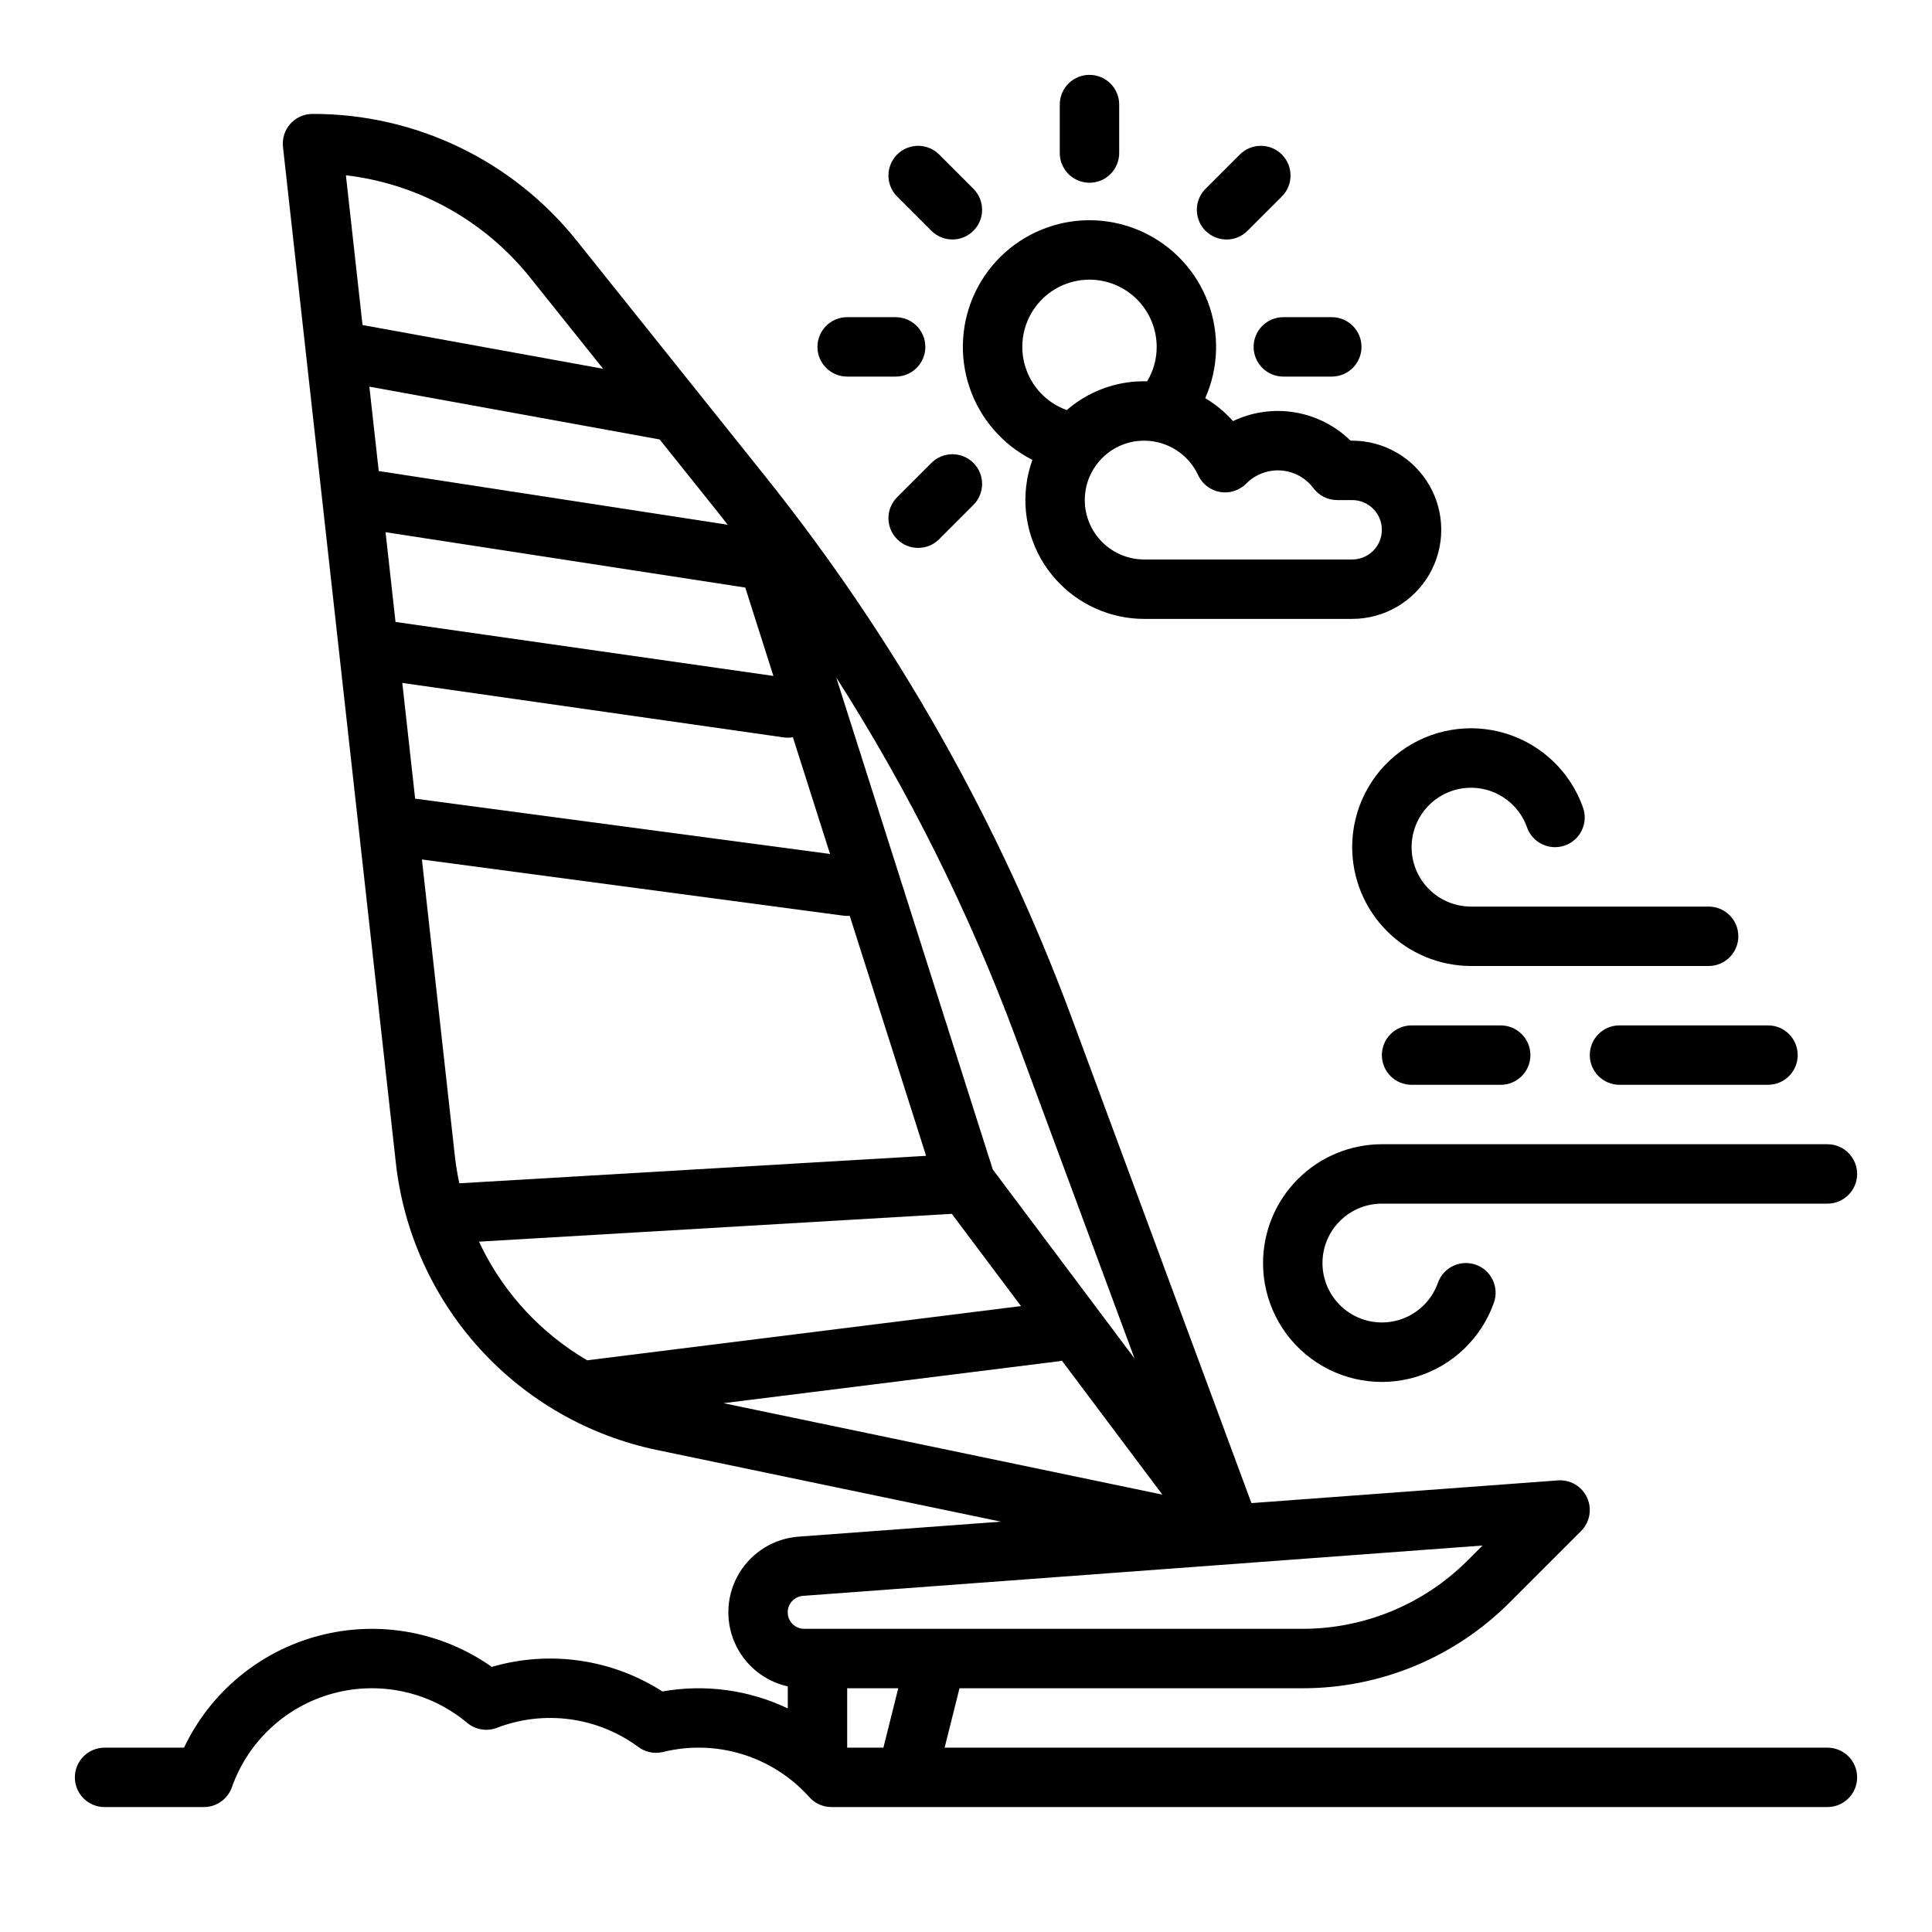
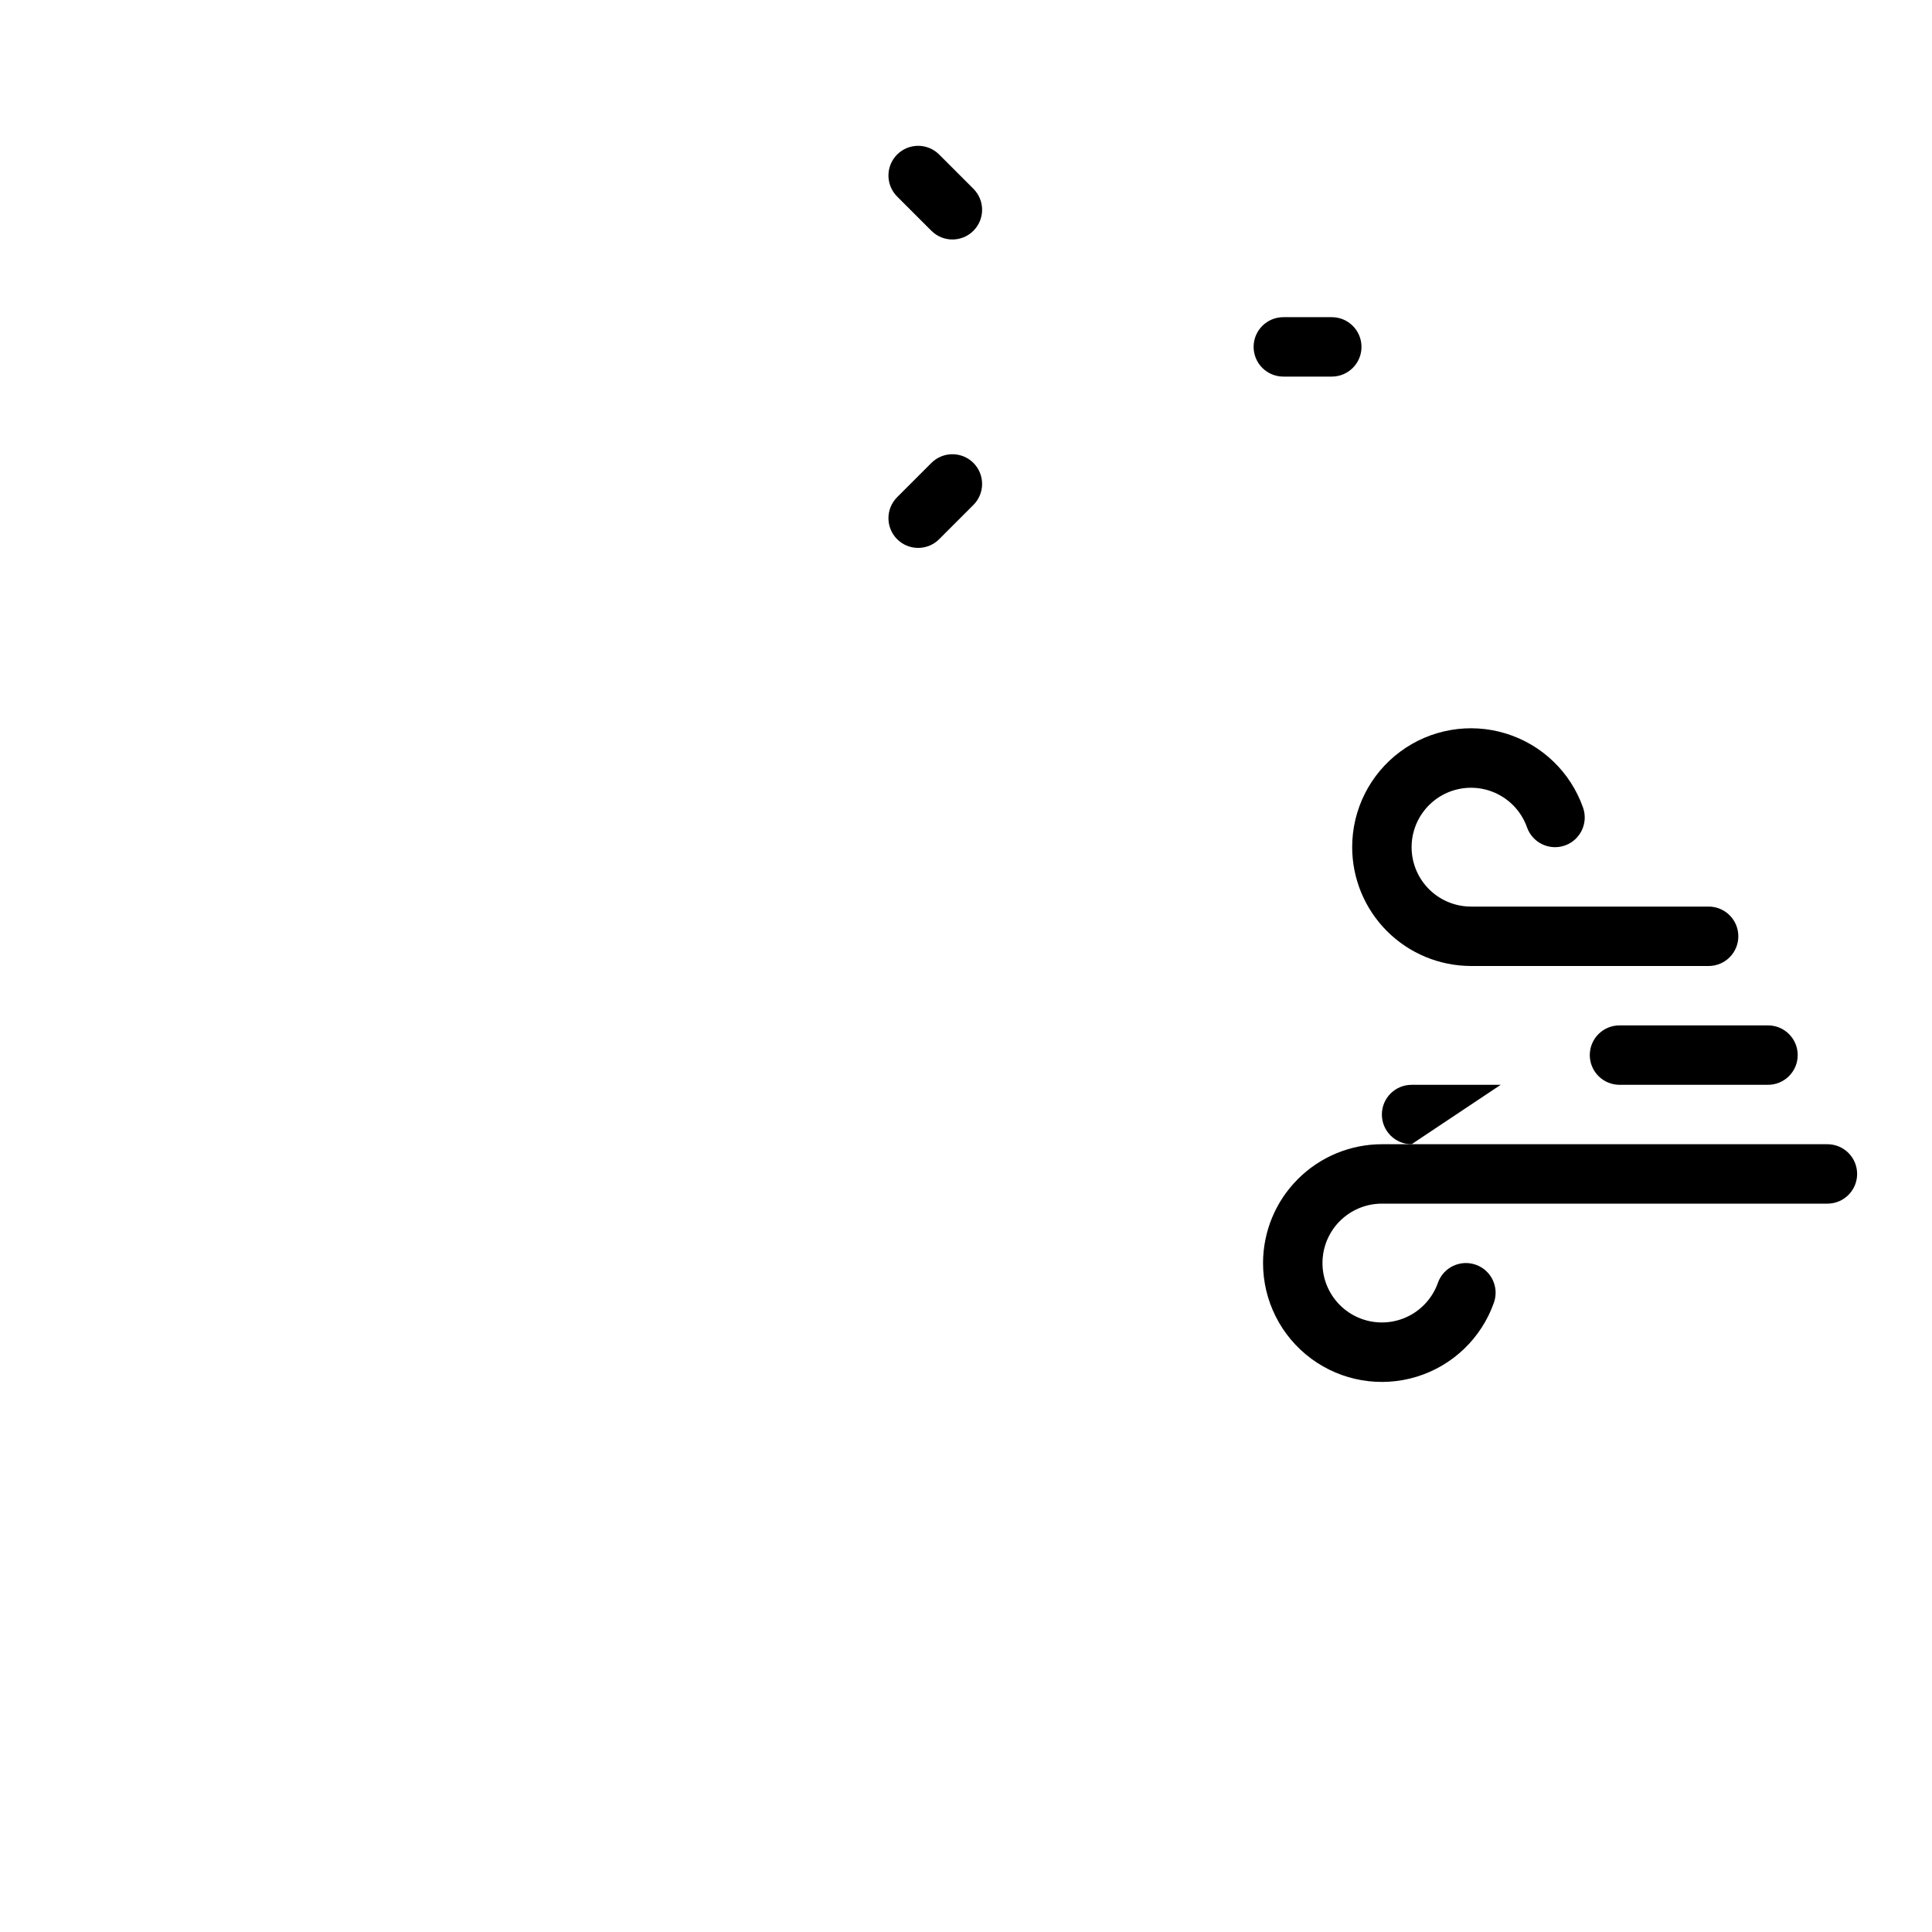
<svg xmlns="http://www.w3.org/2000/svg" fill="#000000" width="800px" height="800px" version="1.1" viewBox="144 144 512 512">
  <g>
-     <path d="m417.6 265.87c-0.832 2.289-1.391 4.676-1.664 7.098-1.008 8.914 1.828 17.836 7.805 24.527 5.973 6.691 14.52 10.52 23.488 10.52h55.105c8.438 0 16.23-4.504 20.449-11.809 4.219-7.309 4.219-16.309 0-23.617-4.219-7.305-12.012-11.809-20.449-11.809h-0.418c-4.035-3.953-9.191-6.57-14.762-7.496-5.574-0.93-11.297-0.121-16.398 2.312-2.125-2.391-4.606-4.441-7.356-6.082 3.566-8.047 3.828-17.176 0.73-25.414-3.098-8.234-9.312-14.926-17.297-18.629-7.984-3.699-17.105-4.117-25.395-1.156-8.289 2.961-15.082 9.059-18.918 16.98-3.836 7.922-4.402 17.035-1.582 25.375 2.82 8.336 8.805 15.23 16.66 19.199zm56.664 6.289c2.41-2.441 5.766-3.715 9.191-3.477 3.422 0.234 6.574 1.953 8.625 4.703 1.488 1.977 3.816 3.141 6.289 3.141h3.965c4.348 0 7.871 3.523 7.871 7.871 0 4.348-3.523 7.871-7.871 7.871h-55.105c-4.496 0-8.773-1.918-11.762-5.273-2.992-3.359-4.402-7.832-3.883-12.297 0.344-3.023 1.566-5.883 3.516-8.219 0.059-0.066 0.117-0.137 0.176-0.207v0.004c2.543-2.984 6.113-4.902 10-5.379 0.629-0.074 1.262-0.113 1.895-0.113 3.016-0.008 5.973 0.852 8.516 2.473s4.566 3.934 5.836 6.672c1.082 2.34 3.242 4.004 5.785 4.449 2.539 0.445 5.141-0.383 6.953-2.219zm-41.543-54.047c4.723 0.008 9.25 1.887 12.59 5.223 3.336 3.34 5.215 7.867 5.223 12.59 0.008 3.219-0.867 6.379-2.531 9.133-1.527-0.043-3.055 0.023-4.57 0.199-6.191 0.746-12.02 3.332-16.727 7.422-5.305-1.906-9.391-6.211-11.023-11.605-1.633-5.394-0.613-11.242 2.742-15.766 3.359-4.527 8.66-7.195 14.297-7.199z" />
-     <path d="m432.72 192.43c2.09 0 4.094-0.832 5.566-2.305 1.477-1.477 2.309-3.481 2.309-5.566v-12.844c0-4.348-3.527-7.875-7.875-7.875s-7.871 3.527-7.871 7.875v12.844c0 2.086 0.832 4.09 2.305 5.566 1.477 1.473 3.481 2.305 5.566 2.305z" />
    <path d="m390.83 205.16c3.074 3.074 8.059 3.074 11.133 0 3.074-3.074 3.074-8.059 0-11.133l-9.082-9.082 0.004 0.004c-3.074-3.074-8.059-3.074-11.133 0-3.074 3.074-3.074 8.059 0 11.133z" />
    <path d="m390.83 266.68-9.082 9.082h0.004c-3.074 3.074-3.074 8.059 0 11.133 3.074 3.074 8.059 3.074 11.133 0l9.078-9.082c3.074-3.074 3.074-8.059 0-11.133-3.074-3.074-8.059-3.074-11.133 0z" />
    <path d="m476.22 235.93c0 2.086 0.832 4.09 2.309 5.566 1.477 1.473 3.477 2.305 5.566 2.305h12.844c4.348 0 7.871-3.523 7.871-7.871 0-4.348-3.523-7.875-7.871-7.875h-12.844c-4.348 0-7.875 3.527-7.875 7.875z" />
-     <path d="m368.51 243.8h12.844c4.348 0 7.871-3.523 7.871-7.871 0-4.348-3.523-7.875-7.871-7.875h-12.844c-4.348 0-7.875 3.527-7.875 7.875 0 4.348 3.527 7.871 7.875 7.871z" />
-     <path d="m469.05 207.47c2.086 0 4.09-0.828 5.566-2.309l9.082-9.082v0.004c3.074-3.074 3.074-8.059 0-11.133s-8.059-3.074-11.133 0l-9.082 9.082v-0.004c-2.254 2.254-2.926 5.641-1.707 8.582 1.219 2.941 4.09 4.859 7.273 4.859z" />
-     <path d="m628.29 607.15h-233.95l3.938-15.742h90.785v-0.004c20.68 0.055 40.523-8.164 55.105-22.828l18.84-18.84c2.324-2.324 2.957-5.852 1.586-8.844-1.367-2.992-4.453-4.812-7.734-4.57l-81.211 6.016-47.484-128.21c-19.258-52.043-46.75-100.65-81.426-143.97l-49.824-62.281c-16.996-21.344-42.812-33.754-70.098-33.688-2.238 0-4.371 0.953-5.863 2.621-1.492 1.668-2.207 3.894-1.961 6.117l29.914 269.26v0.004c2.043 18.355 9.832 35.594 22.254 49.254 12.426 13.664 28.852 23.047 46.934 26.816l91.168 18.992-53.605 3.973-0.004-0.004c-6.473 0.477-12.316 4.047-15.695 9.59-3.379 5.539-3.875 12.371-1.332 18.344 2.543 5.969 7.809 10.348 14.145 11.754v5.832c-10.336-4.922-21.953-6.492-33.227-4.492-13.422-8.605-29.91-10.977-45.215-6.508-13.285-9.375-30.031-12.406-45.758-8.277-15.73 4.129-28.832 14.992-35.801 29.684h-21.055c-4.348 0-7.875 3.523-7.875 7.871 0 4.348 3.527 7.871 7.875 7.871h26.312c3.336 0 6.312-2.102 7.422-5.246 4.297-12.16 14.277-21.441 26.719-24.844 12.438-3.406 25.754-0.5 35.641 7.773 2.191 1.836 5.207 2.34 7.875 1.316 12.543-4.816 26.68-2.902 37.488 5.082 1.883 1.395 4.289 1.875 6.562 1.316 6.938-1.707 14.211-1.496 21.035 0.613 6.828 2.113 12.953 6.043 17.715 11.367 1.496 1.668 3.625 2.621 5.867 2.621h263.94c4.348 0 7.871-3.523 7.871-7.871 0-4.348-3.523-7.871-7.871-7.871zm-250.18 0h-9.598v-15.742h13.535zm47.316-102.55 26.613 35.484-116.3-24.227 88.844-11.105h0.004c0.281-0.035 0.559-0.086 0.836-0.152zm19.238-0.59-37.566-50.086-41.488-130.39c19.312 30.227 35.332 62.43 47.789 96.066zm-103.16-204.3 7.453 23.418-100.14-14.305-2.641-23.781zm-90.891 25.273 101.04 14.434h-0.004c0.371 0.055 0.75 0.082 1.125 0.082 0.453 0 0.906-0.043 1.352-0.121l9.84 30.934-109.95-14.66zm86.234-41.918-92.477-14.23-2.484-22.363 76.926 13.988 15.625 19.531c0.809 1.016 1.602 2.051 2.406 3.074zm-52.234-65.355 19.219 24.023-63.758-11.594-4.406-39.688c19.27 2.277 36.859 12.074 48.945 27.258zm-28.801 154.06 111.66 14.887h-0.004c0.348 0.047 0.699 0.07 1.051 0.07 0.223 0 0.445-0.012 0.664-0.031l20.242 63.613-123.7 7.277c-0.508-2.356-0.898-4.738-1.172-7.137zm15.887 102.87c-0.262-0.527-0.5-1.059-0.75-1.59l125.29-7.371 18.336 24.449-114.96 14.367h-0.004c-12.012-7.023-21.711-17.398-27.914-29.855zm85.117 92.281 180.07-13.34-3.859 3.859h-0.004c-11.637 11.699-27.473 18.258-43.973 18.215h-131.92c-2.356 0-4.285-1.859-4.375-4.211-0.086-2.352 1.703-4.352 4.051-4.523z" />
-     <path d="m541.7 431.49c4.348 0 7.871-3.527 7.871-7.875 0-4.348-3.523-7.871-7.871-7.871h-23.617c-4.348 0-7.871 3.523-7.871 7.871 0 4.348 3.523 7.875 7.871 7.875z" />
+     <path d="m541.7 431.49h-23.617c-4.348 0-7.871 3.523-7.871 7.871 0 4.348 3.523 7.875 7.871 7.875z" />
    <path d="m565.31 423.61c0 2.09 0.828 4.09 2.305 5.566 1.477 1.477 3.477 2.309 5.566 2.309h39.359c4.348 0 7.871-3.527 7.871-7.875 0-4.348-3.523-7.871-7.871-7.871h-39.359c-4.348 0-7.871 3.523-7.871 7.871z" />
    <path d="m502.34 368.51c0.008 8.348 3.328 16.352 9.23 22.254 5.906 5.902 13.91 9.223 22.258 9.234h62.977c4.348 0 7.871-3.527 7.871-7.875s-3.523-7.871-7.871-7.871h-62.977c-3.867 0-7.598-1.426-10.484-4-2.883-2.578-4.719-6.125-5.156-9.969-0.434-3.84 0.559-7.711 2.793-10.867 2.231-3.156 5.551-5.383 9.316-6.25 3.769-0.867 7.727-0.32 11.113 1.543 3.391 1.859 5.977 4.906 7.266 8.551 1.449 4.098 5.945 6.246 10.047 4.801 4.098-1.449 6.246-5.949 4.797-10.047-3.32-9.422-10.918-16.707-20.469-19.633-9.551-2.926-19.926-1.145-27.953 4.797-8.031 5.941-12.766 15.34-12.758 25.332z" />
    <path d="m478.72 478.72c-0.008 9.988 4.727 19.391 12.758 25.332 8.031 5.941 18.402 7.719 27.953 4.793 9.551-2.926 17.148-10.211 20.473-19.629 1.449-4.102-0.699-8.598-4.801-10.047-4.098-1.449-8.598 0.699-10.047 4.801-1.289 3.644-3.875 6.688-7.262 8.551-3.391 1.859-7.348 2.41-11.113 1.543-3.769-0.871-7.086-3.094-9.32-6.25-2.234-3.16-3.227-7.027-2.789-10.871 0.434-3.84 2.269-7.387 5.156-9.965 2.883-2.574 6.613-4 10.48-4h118.08c4.348 0 7.871-3.527 7.871-7.875 0-4.348-3.523-7.871-7.871-7.871h-118.08c-8.348 0.008-16.352 3.328-22.254 9.234-5.906 5.902-9.227 13.906-9.234 22.254z" />
  </g>
</svg>